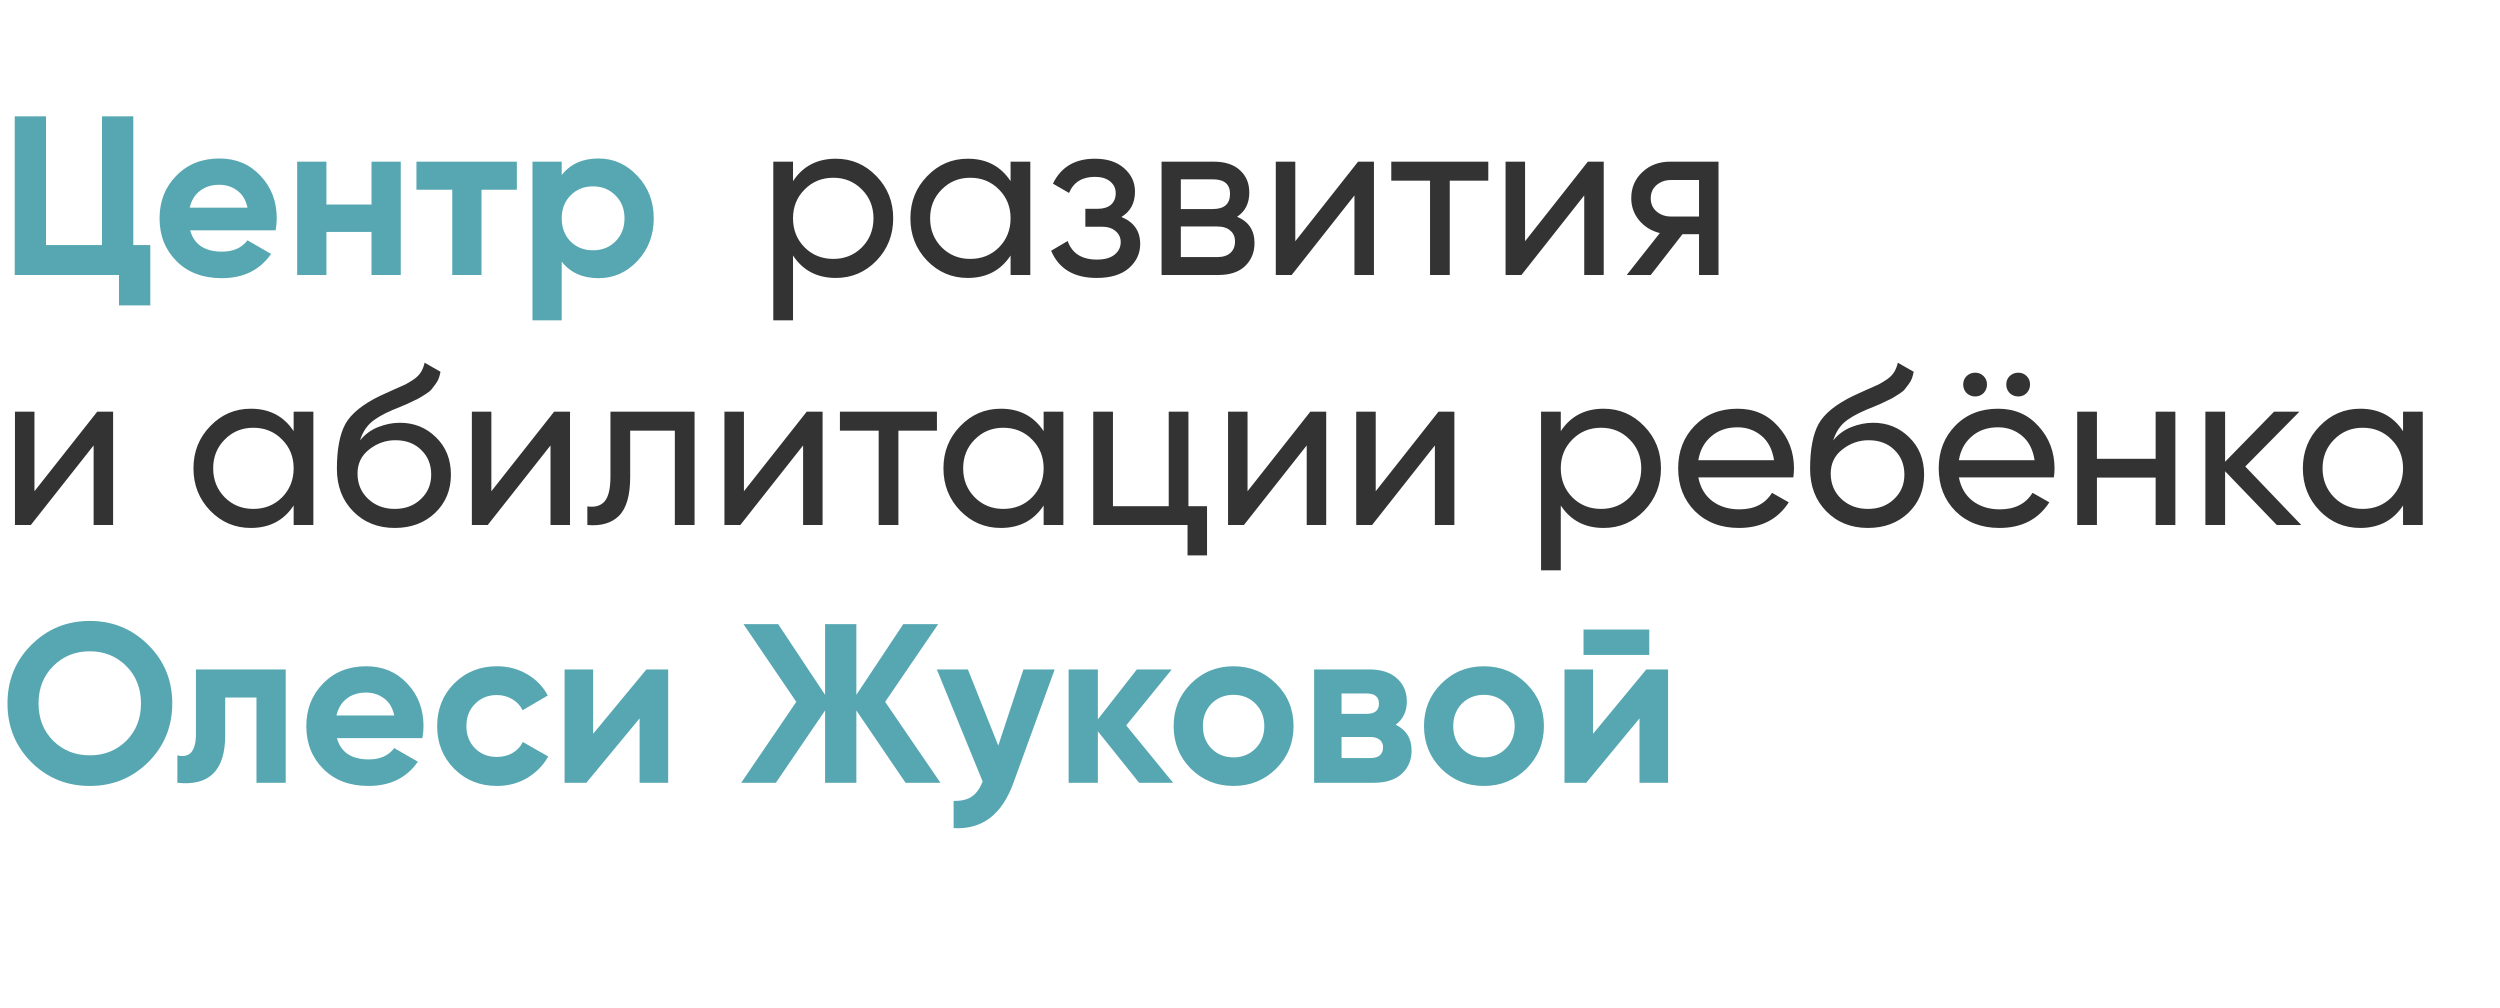
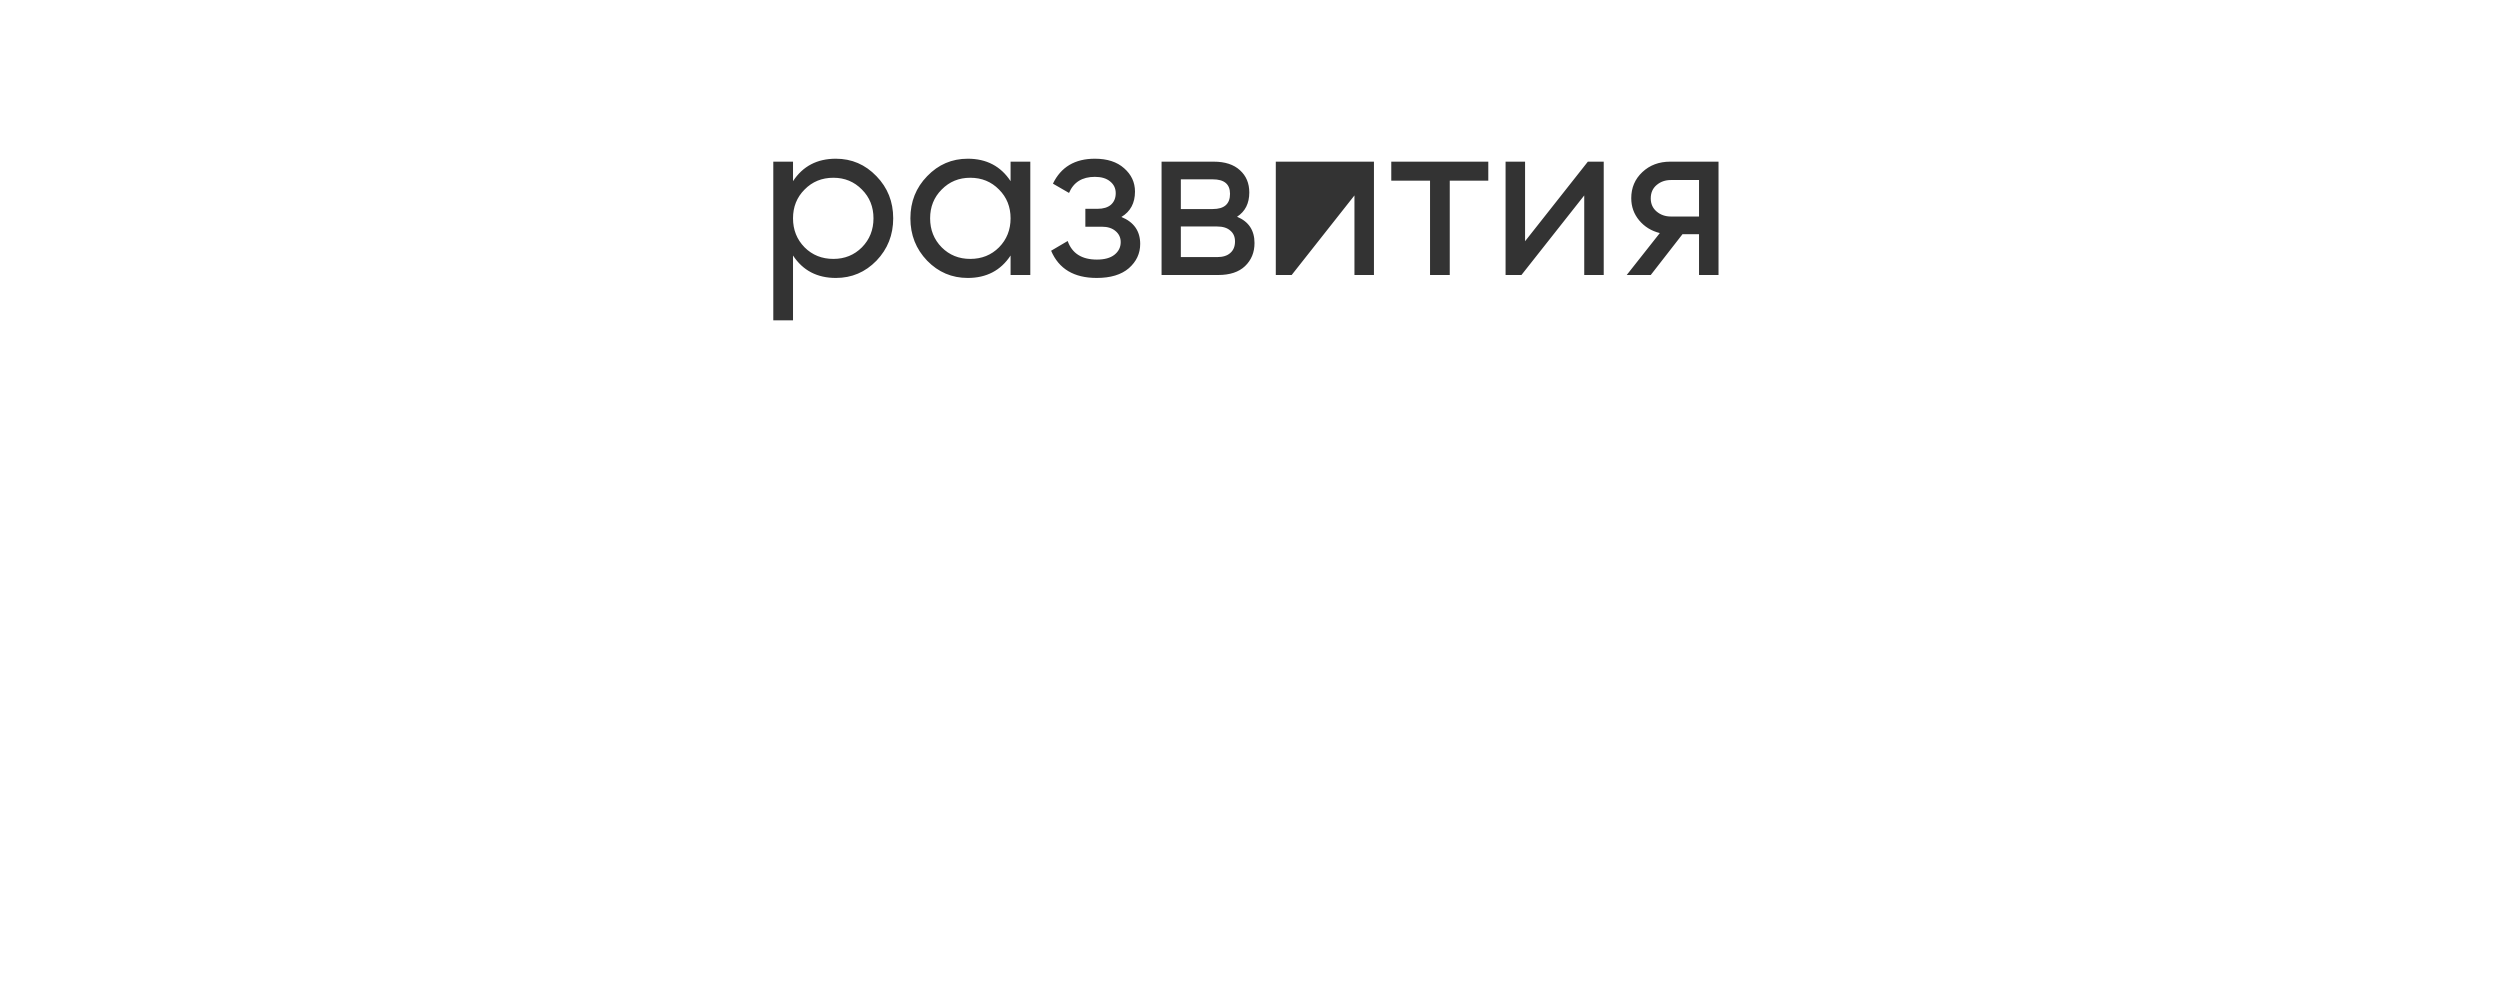
<svg xmlns="http://www.w3.org/2000/svg" width="300" height="121" viewBox="0 0 300 121" fill="none">
-   <path d="M17.79 91.457C15.867 93.362 13.528 94.314 10.772 94.314C8.015 94.314 5.676 93.362 3.754 91.457C1.85 89.535 0.898 87.187 0.898 84.412C0.898 81.638 1.85 79.298 3.754 77.394C5.676 75.472 8.015 74.511 10.772 74.511C13.528 74.511 15.867 75.472 17.79 77.394C19.712 79.298 20.673 81.638 20.673 84.412C20.673 87.187 19.712 89.535 17.79 91.457ZM6.392 88.901C7.571 90.061 9.031 90.641 10.772 90.641C12.513 90.641 13.973 90.061 15.151 88.901C16.33 87.722 16.919 86.226 16.919 84.412C16.919 82.599 16.33 81.103 15.151 79.924C13.973 78.745 12.513 78.156 10.772 78.156C9.031 78.156 7.571 78.745 6.392 79.924C5.214 81.103 4.624 82.599 4.624 84.412C4.624 86.226 5.214 87.722 6.392 88.901ZM34.286 80.332V93.933H30.777V83.705H27.024V88.248C27.024 92.455 25.11 94.35 21.284 93.933V90.641C22.009 90.823 22.563 90.705 22.943 90.288C23.324 89.853 23.515 89.109 23.515 88.057V80.332H34.286ZM40.431 88.574C40.903 90.279 42.181 91.131 44.267 91.131C45.609 91.131 46.624 90.678 47.313 89.771L50.142 91.403C48.8 93.344 46.824 94.314 44.212 94.314C41.964 94.314 40.159 93.634 38.799 92.273C37.439 90.913 36.759 89.2 36.759 87.132C36.759 85.083 37.43 83.379 38.772 82.019C40.114 80.64 41.837 79.951 43.94 79.951C45.935 79.951 47.576 80.64 48.864 82.019C50.169 83.397 50.822 85.101 50.822 87.132C50.822 87.586 50.777 88.066 50.686 88.574H40.431ZM40.377 85.854H47.313C47.114 84.929 46.697 84.24 46.062 83.787C45.445 83.333 44.738 83.107 43.94 83.107C42.997 83.107 42.217 83.352 41.601 83.841C40.984 84.313 40.576 84.984 40.377 85.854ZM59.639 94.314C57.59 94.314 55.877 93.625 54.498 92.246C53.138 90.868 52.458 89.163 52.458 87.132C52.458 85.101 53.138 83.397 54.498 82.019C55.877 80.64 57.59 79.951 59.639 79.951C60.963 79.951 62.169 80.269 63.257 80.903C64.345 81.538 65.171 82.39 65.733 83.46L62.713 85.228C62.441 84.666 62.024 84.222 61.462 83.895C60.918 83.569 60.301 83.406 59.612 83.406C58.56 83.406 57.69 83.76 57.001 84.467C56.312 85.156 55.967 86.044 55.967 87.132C55.967 88.202 56.312 89.091 57.001 89.798C57.69 90.487 58.56 90.832 59.612 90.832C60.319 90.832 60.945 90.678 61.489 90.369C62.051 90.043 62.468 89.599 62.74 89.037L65.787 90.778C65.189 91.847 64.345 92.709 63.257 93.362C62.169 93.996 60.963 94.314 59.639 94.314ZM77.569 80.332H80.18V93.933H76.753V86.208L70.361 93.933H67.749V80.332H71.177V88.057L77.569 80.332ZM112.855 93.933H108.666L102.763 85.256V93.933H99.009V85.256L93.106 93.933H88.944L95.554 84.222L89.216 74.892H93.378L99.009 83.379V74.892H102.763V83.379L108.394 74.892H112.583L106.217 84.222L112.855 93.933ZM122.812 80.332H126.565L121.615 93.933C120.236 97.759 117.843 99.573 114.434 99.373V96.109C115.358 96.127 116.084 95.955 116.61 95.592C117.154 95.229 117.589 94.622 117.915 93.77L112.421 80.332H116.147L119.792 89.472L122.812 80.332ZM140.775 93.933H136.695L131.744 87.758V93.933H128.235V80.332H131.744V86.316L136.423 80.332H140.612L135.144 87.051L140.775 93.933ZM153.132 92.246C151.735 93.625 150.031 94.314 148.018 94.314C146.005 94.314 144.3 93.625 142.904 92.246C141.526 90.85 140.837 89.145 140.837 87.132C140.837 85.12 141.526 83.424 142.904 82.046C144.3 80.649 146.005 79.951 148.018 79.951C150.031 79.951 151.735 80.649 153.132 82.046C154.528 83.424 155.226 85.12 155.226 87.132C155.226 89.145 154.528 90.85 153.132 92.246ZM145.379 89.825C146.086 90.533 146.966 90.886 148.018 90.886C149.07 90.886 149.949 90.533 150.656 89.825C151.364 89.118 151.717 88.221 151.717 87.132C151.717 86.044 151.364 85.147 150.656 84.439C149.949 83.732 149.07 83.379 148.018 83.379C146.966 83.379 146.086 83.732 145.379 84.439C144.69 85.147 144.346 86.044 144.346 87.132C144.346 88.221 144.69 89.118 145.379 89.825ZM167.487 86.969C168.757 87.586 169.391 88.62 169.391 90.07C169.391 91.213 168.992 92.147 168.194 92.872C167.415 93.579 166.299 93.933 164.849 93.933H157.695V80.332H164.305C165.737 80.332 166.843 80.686 167.623 81.393C168.421 82.1 168.82 83.025 168.82 84.168C168.82 85.364 168.376 86.298 167.487 86.969ZM163.978 83.215H160.986V85.664H163.978C164.976 85.664 165.474 85.256 165.474 84.439C165.474 83.624 164.976 83.215 163.978 83.215ZM164.441 90.968C165.456 90.968 165.964 90.533 165.964 89.662C165.964 89.281 165.828 88.982 165.556 88.765C165.284 88.547 164.912 88.438 164.441 88.438H160.986V90.968H164.441ZM183.176 92.246C181.779 93.625 180.075 94.314 178.062 94.314C176.049 94.314 174.344 93.625 172.948 92.246C171.57 90.85 170.88 89.145 170.88 87.132C170.88 85.12 171.57 83.424 172.948 82.046C174.344 80.649 176.049 79.951 178.062 79.951C180.075 79.951 181.779 80.649 183.176 82.046C184.572 83.424 185.27 85.12 185.27 87.132C185.27 89.145 184.572 90.85 183.176 92.246ZM175.423 89.825C176.13 90.533 177.01 90.886 178.062 90.886C179.113 90.886 179.993 90.533 180.7 89.825C181.407 89.118 181.761 88.221 181.761 87.132C181.761 86.044 181.407 85.147 180.7 84.439C179.993 83.732 179.113 83.379 178.062 83.379C177.01 83.379 176.13 83.732 175.423 84.439C174.734 85.147 174.389 86.044 174.389 87.132C174.389 88.221 174.734 89.118 175.423 89.825ZM190.023 78.591V75.545H197.912V78.591H190.023ZM197.558 80.332H200.17V93.933H196.742V86.208L190.35 93.933H187.739V80.332H191.166V88.057L197.558 80.332Z" fill="#56A7B2" />
-   <path d="M11.669 49.399H13.573V63H11.234V53.452L3.699 63H1.795V49.399H4.135V58.947L11.669 49.399ZM35.238 49.399H37.604V63H35.238V60.661C34.059 62.456 32.345 63.354 30.096 63.354C28.192 63.354 26.569 62.664 25.227 61.286C23.886 59.89 23.215 58.194 23.215 56.2C23.215 54.205 23.886 52.518 25.227 51.14C26.569 49.744 28.192 49.046 30.096 49.046C32.345 49.046 34.059 49.943 35.238 51.739V49.399ZM30.396 61.069C31.774 61.069 32.925 60.606 33.85 59.681C34.775 58.738 35.238 57.578 35.238 56.2C35.238 54.821 34.775 53.67 33.85 52.745C32.925 51.802 31.774 51.331 30.396 51.331C29.036 51.331 27.893 51.802 26.968 52.745C26.044 53.67 25.581 54.821 25.581 56.2C25.581 57.578 26.044 58.738 26.968 59.681C27.893 60.606 29.036 61.069 30.396 61.069ZM47.364 63.354C45.352 63.354 43.692 62.692 42.386 61.368C41.081 60.044 40.428 58.34 40.428 56.254C40.428 53.933 40.764 52.147 41.434 50.895C42.124 49.644 43.52 48.511 45.623 47.495C46.004 47.314 46.521 47.078 47.174 46.788C47.845 46.498 48.335 46.28 48.643 46.135C48.951 45.972 49.296 45.763 49.676 45.509C50.057 45.237 50.338 44.947 50.52 44.639C50.719 44.313 50.864 43.941 50.955 43.524L52.859 44.612C52.805 44.902 52.732 45.174 52.642 45.428C52.551 45.664 52.415 45.899 52.233 46.135C52.07 46.353 51.925 46.543 51.798 46.706C51.671 46.87 51.454 47.051 51.145 47.25C50.855 47.432 50.638 47.568 50.493 47.658C50.366 47.749 50.103 47.885 49.704 48.066C49.323 48.248 49.06 48.375 48.915 48.447C48.788 48.502 48.489 48.629 48.017 48.828C47.546 49.009 47.256 49.127 47.147 49.182C45.914 49.708 45.007 50.242 44.427 50.786C43.864 51.331 43.456 52.02 43.203 52.854C43.783 52.129 44.508 51.593 45.379 51.249C46.249 50.904 47.12 50.732 47.99 50.732C49.695 50.732 51.136 51.312 52.315 52.473C53.512 53.634 54.11 55.13 54.11 56.961C54.11 58.811 53.476 60.343 52.206 61.558C50.937 62.755 49.323 63.354 47.364 63.354ZM44.182 59.872C45.034 60.67 46.095 61.069 47.364 61.069C48.634 61.069 49.676 60.679 50.493 59.899C51.327 59.119 51.744 58.14 51.744 56.961C51.744 55.746 51.345 54.758 50.547 53.996C49.767 53.217 48.733 52.827 47.446 52.827C46.285 52.827 45.234 53.198 44.291 53.942C43.366 54.667 42.903 55.628 42.903 56.825C42.903 58.058 43.33 59.074 44.182 59.872ZM66.498 49.399H68.402V63H66.062V53.452L58.527 63H56.623V49.399H58.963V58.947L66.498 49.399ZM83.347 49.399V63H80.98V51.684H75.622V57.233C75.622 59.464 75.168 61.023 74.262 61.912C73.373 62.782 72.113 63.145 70.481 63V60.77C71.405 60.896 72.094 60.697 72.548 60.171C73.019 59.627 73.255 58.63 73.255 57.179V49.399H83.347ZM96.807 49.399H98.711V63H96.372V53.452L88.837 63H86.933V49.399H89.272V58.947L96.807 49.399ZM112.432 49.399V51.684H107.808V63H105.441V51.684H100.79V49.399H112.432ZM125.236 49.399H127.603V63H125.236V60.661C124.058 62.456 122.344 63.354 120.095 63.354C118.191 63.354 116.568 62.664 115.226 61.286C113.884 59.89 113.213 58.194 113.213 56.2C113.213 54.205 113.884 52.518 115.226 51.14C116.568 49.744 118.191 49.046 120.095 49.046C122.344 49.046 124.058 49.943 125.236 51.739V49.399ZM120.394 61.069C121.773 61.069 122.924 60.606 123.849 59.681C124.774 58.738 125.236 57.578 125.236 56.2C125.236 54.821 124.774 53.67 123.849 52.745C122.924 51.802 121.773 51.331 120.394 51.331C119.034 51.331 117.892 51.802 116.967 52.745C116.042 53.67 115.58 54.821 115.58 56.2C115.58 57.578 116.042 58.738 116.967 59.681C117.892 60.606 119.034 61.069 120.394 61.069ZM142.613 60.742H144.844V66.645H142.504V63H131.188V49.399H133.555V60.742H140.246V49.399H142.613V60.742ZM157.24 49.399H159.144V63H156.805V53.452L149.27 63H147.366V49.399H149.705V58.947L157.24 49.399ZM172.62 49.399H174.525V63H172.185V53.452L164.65 63H162.746V49.399H165.086V58.947L172.62 49.399ZM192.435 49.046C194.339 49.046 195.962 49.744 197.304 51.14C198.646 52.518 199.317 54.205 199.317 56.2C199.317 58.194 198.646 59.89 197.304 61.286C195.962 62.664 194.339 63.354 192.435 63.354C190.186 63.354 188.473 62.456 187.294 60.661V68.44H184.927V49.399H187.294V51.739C188.473 49.943 190.186 49.046 192.435 49.046ZM192.136 61.069C193.496 61.069 194.638 60.606 195.563 59.681C196.488 58.738 196.95 57.578 196.95 56.2C196.95 54.821 196.488 53.67 195.563 52.745C194.638 51.802 193.496 51.331 192.136 51.331C190.757 51.331 189.606 51.802 188.681 52.745C187.756 53.67 187.294 54.821 187.294 56.2C187.294 57.578 187.756 58.738 188.681 59.681C189.606 60.606 190.757 61.069 192.136 61.069ZM203.8 57.288C204.036 58.503 204.589 59.446 205.459 60.117C206.348 60.788 207.436 61.123 208.723 61.123C210.519 61.123 211.824 60.461 212.64 59.137L214.653 60.28C213.33 62.329 211.335 63.354 208.669 63.354C206.511 63.354 204.752 62.683 203.392 61.341C202.05 59.981 201.379 58.267 201.379 56.2C201.379 54.15 202.041 52.446 203.365 51.086C204.689 49.726 206.402 49.046 208.506 49.046C210.501 49.046 212.124 49.753 213.375 51.167C214.644 52.564 215.279 54.25 215.279 56.227C215.279 56.571 215.252 56.925 215.197 57.288H203.8ZM208.506 51.276C207.236 51.276 206.185 51.639 205.35 52.364C204.516 53.072 203.999 54.023 203.8 55.22H212.885C212.686 53.933 212.178 52.954 211.362 52.283C210.546 51.612 209.594 51.276 208.506 51.276ZM224.148 63.354C222.135 63.354 220.475 62.692 219.17 61.368C217.864 60.044 217.211 58.34 217.211 56.254C217.211 53.933 217.547 52.147 218.218 50.895C218.907 49.644 220.303 48.511 222.407 47.495C222.787 47.314 223.304 47.078 223.957 46.788C224.628 46.498 225.118 46.28 225.426 46.135C225.734 45.972 226.079 45.763 226.46 45.509C226.841 45.237 227.122 44.947 227.303 44.639C227.502 44.313 227.647 43.941 227.738 43.524L229.642 44.612C229.588 44.902 229.515 45.174 229.425 45.428C229.334 45.664 229.198 45.899 229.017 46.135C228.853 46.353 228.708 46.543 228.581 46.706C228.454 46.87 228.237 47.051 227.929 47.25C227.638 47.432 227.421 47.568 227.276 47.658C227.149 47.749 226.886 47.885 226.487 48.066C226.106 48.248 225.843 48.375 225.698 48.447C225.571 48.502 225.272 48.629 224.8 48.828C224.329 49.009 224.039 49.127 223.93 49.182C222.697 49.708 221.79 50.242 221.21 50.786C220.648 51.331 220.24 52.02 219.986 52.854C220.566 52.129 221.291 51.593 222.162 51.249C223.032 50.904 223.903 50.732 224.773 50.732C226.478 50.732 227.92 51.312 229.098 52.473C230.295 53.634 230.894 55.13 230.894 56.961C230.894 58.811 230.259 60.343 228.989 61.558C227.72 62.755 226.106 63.354 224.148 63.354ZM220.965 59.872C221.817 60.67 222.878 61.069 224.148 61.069C225.417 61.069 226.46 60.679 227.276 59.899C228.11 59.119 228.527 58.14 228.527 56.961C228.527 55.746 228.128 54.758 227.33 53.996C226.55 53.217 225.517 52.827 224.229 52.827C223.069 52.827 222.017 53.198 221.074 53.942C220.149 54.667 219.687 55.628 219.687 56.825C219.687 58.058 220.113 59.074 220.965 59.872ZM238.031 47.169C237.759 47.441 237.423 47.577 237.024 47.577C236.625 47.577 236.281 47.441 235.991 47.169C235.719 46.879 235.583 46.534 235.583 46.135C235.583 45.736 235.719 45.401 235.991 45.129C236.281 44.857 236.625 44.721 237.024 44.721C237.423 44.721 237.759 44.857 238.031 45.129C238.303 45.401 238.439 45.736 238.439 46.135C238.439 46.534 238.303 46.879 238.031 47.169ZM243.199 47.169C242.927 47.441 242.592 47.577 242.193 47.577C241.794 47.577 241.449 47.441 241.159 47.169C240.887 46.879 240.751 46.534 240.751 46.135C240.751 45.736 240.887 45.401 241.159 45.129C241.449 44.857 241.794 44.721 242.193 44.721C242.592 44.721 242.927 44.857 243.199 45.129C243.471 45.401 243.607 45.736 243.607 46.135C243.607 46.534 243.471 46.879 243.199 47.169ZM235.066 57.288C235.302 58.503 235.855 59.446 236.725 60.117C237.614 60.788 238.702 61.123 239.989 61.123C241.785 61.123 243.09 60.461 243.906 59.137L245.919 60.28C244.595 62.329 242.601 63.354 239.935 63.354C237.777 63.354 236.018 62.683 234.658 61.341C233.316 59.981 232.645 58.267 232.645 56.2C232.645 54.15 233.307 52.446 234.631 51.086C235.954 49.726 237.668 49.046 239.772 49.046C241.766 49.046 243.389 49.753 244.641 51.167C245.91 52.564 246.545 54.25 246.545 56.227C246.545 56.571 246.518 56.925 246.463 57.288H235.066ZM239.772 51.276C238.502 51.276 237.45 51.639 236.616 52.364C235.782 53.072 235.265 54.023 235.066 55.22H244.151C243.952 53.933 243.444 52.954 242.628 52.283C241.812 51.612 240.86 51.276 239.772 51.276ZM258.677 49.399H261.043V63H258.677V57.315H251.632V63H249.265V49.399H251.632V55.057H258.677V49.399ZM276.152 63H273.214L267.012 56.553V63H264.646V49.399H267.012V55.411L272.888 49.399H275.934L269.433 55.982L276.152 63ZM288.366 49.399H290.732V63H288.366V60.661C287.187 62.456 285.473 63.354 283.225 63.354C281.32 63.354 279.697 62.664 278.355 61.286C277.014 59.89 276.343 58.194 276.343 56.2C276.343 54.205 277.014 52.518 278.355 51.14C279.697 49.744 281.32 49.046 283.225 49.046C285.473 49.046 287.187 49.943 288.366 51.739V49.399ZM283.524 61.069C284.902 61.069 286.053 60.606 286.978 59.681C287.903 58.738 288.366 57.578 288.366 56.2C288.366 54.821 287.903 53.67 286.978 52.745C286.053 51.802 284.902 51.331 283.524 51.331C282.164 51.331 281.021 51.802 280.096 52.745C279.172 53.67 278.709 54.821 278.709 56.2C278.709 57.578 279.172 58.738 280.096 59.681C281.021 60.606 282.164 61.069 283.524 61.069Z" fill="#333333" />
-   <path d="M100.303 19.046C102.207 19.046 103.83 19.744 105.172 21.14C106.514 22.518 107.185 24.205 107.185 26.2C107.185 28.194 106.514 29.89 105.172 31.286C103.83 32.664 102.207 33.354 100.303 33.354C98.054 33.354 96.341 32.456 95.162 30.661V38.44H92.795V19.399H95.162V21.739C96.341 19.943 98.054 19.046 100.303 19.046ZM100.004 31.069C101.364 31.069 102.506 30.606 103.431 29.681C104.356 28.738 104.818 27.578 104.818 26.2C104.818 24.821 104.356 23.67 103.431 22.745C102.506 21.802 101.364 21.331 100.004 21.331C98.626 21.331 97.474 21.802 96.549 22.745C95.624 23.67 95.162 24.821 95.162 26.2C95.162 27.578 95.624 28.738 96.549 29.681C97.474 30.606 98.626 31.069 100.004 31.069ZM121.27 19.399H123.637V33H121.27V30.661C120.091 32.456 118.378 33.354 116.129 33.354C114.225 33.354 112.602 32.664 111.26 31.286C109.918 29.89 109.247 28.194 109.247 26.2C109.247 24.205 109.918 22.518 111.26 21.14C112.602 19.744 114.225 19.046 116.129 19.046C118.378 19.046 120.091 19.943 121.27 21.739V19.399ZM116.428 31.069C117.807 31.069 118.958 30.606 119.883 29.681C120.808 28.738 121.27 27.578 121.27 26.2C121.27 24.821 120.808 23.67 119.883 22.745C118.958 21.802 117.807 21.331 116.428 21.331C115.068 21.331 113.926 21.802 113.001 22.745C112.076 23.67 111.614 24.821 111.614 26.2C111.614 27.578 112.076 28.738 113.001 29.681C113.926 30.606 115.068 31.069 116.428 31.069ZM134.567 26.036C136.072 26.653 136.824 27.732 136.824 29.273C136.824 30.416 136.371 31.386 135.464 32.184C134.558 32.964 133.27 33.354 131.602 33.354C128.881 33.354 127.059 32.266 126.134 30.089L128.12 28.92C128.646 30.407 129.815 31.15 131.629 31.15C132.536 31.15 133.234 30.96 133.723 30.579C134.231 30.18 134.485 29.672 134.485 29.056C134.485 28.512 134.276 28.067 133.859 27.723C133.46 27.378 132.916 27.206 132.227 27.206H130.242V25.057H131.71C132.4 25.057 132.935 24.894 133.315 24.567C133.696 24.223 133.887 23.761 133.887 23.18C133.887 22.6 133.66 22.128 133.207 21.766C132.771 21.403 132.164 21.222 131.384 21.222C129.861 21.222 128.827 21.866 128.283 23.153L126.352 22.038C127.313 20.043 128.99 19.046 131.384 19.046C132.871 19.046 134.041 19.427 134.893 20.188C135.763 20.95 136.199 21.884 136.199 22.99C136.199 24.368 135.655 25.384 134.567 26.036ZM148.447 26.009C149.843 26.59 150.541 27.641 150.541 29.165C150.541 30.289 150.16 31.214 149.399 31.939C148.655 32.646 147.585 33 146.189 33H139.388V19.399H145.645C147.005 19.399 148.057 19.744 148.8 20.433C149.544 21.104 149.915 21.992 149.915 23.099C149.915 24.404 149.426 25.375 148.447 26.009ZM145.536 21.521H141.701V25.084H145.536C146.914 25.084 147.603 24.477 147.603 23.262C147.603 22.101 146.914 21.521 145.536 21.521ZM146.053 30.851C146.742 30.851 147.268 30.688 147.631 30.361C148.011 30.035 148.202 29.573 148.202 28.974C148.202 28.412 148.011 27.977 147.631 27.669C147.268 27.342 146.742 27.179 146.053 27.179H141.701V30.851H146.053ZM162.97 19.399H164.874V33H162.534V23.452L155 33H153.095V19.399H155.435V28.947L162.97 19.399ZM178.595 19.399V21.684H173.971V33H171.604V21.684H166.953V19.399H178.595ZM190.543 19.399H192.447V33H190.108V23.452L182.573 33H180.669V19.399H183.008V28.947L190.543 19.399ZM206.223 19.399V33H203.883V28.104H201.898L198.09 33H195.206L199.178 27.968C198.162 27.714 197.337 27.206 196.702 26.444C196.068 25.683 195.75 24.794 195.75 23.779C195.75 22.527 196.194 21.485 197.083 20.651C197.972 19.816 199.087 19.399 200.429 19.399H206.223ZM200.51 25.982H203.883V21.603H200.51C199.839 21.603 199.268 21.802 198.797 22.201C198.325 22.6 198.09 23.135 198.09 23.806C198.09 24.459 198.325 24.985 198.797 25.384C199.268 25.782 199.839 25.982 200.51 25.982Z" fill="#333333" />
-   <path d="M15.995 29.409H18.035V36.645H14.281V33H1.768V13.959H5.522V29.409H12.241V13.959H15.995V29.409ZM22.819 27.641C23.291 29.346 24.569 30.198 26.655 30.198C27.997 30.198 29.012 29.745 29.701 28.838L32.53 30.47C31.188 32.411 29.212 33.381 26.6 33.381C24.352 33.381 22.547 32.701 21.187 31.341C19.827 29.981 19.147 28.267 19.147 26.2C19.147 24.15 19.818 22.446 21.16 21.086C22.502 19.707 24.225 19.018 26.328 19.018C28.323 19.018 29.964 19.707 31.252 21.086C32.557 22.464 33.21 24.169 33.21 26.2C33.21 26.653 33.165 27.134 33.074 27.641H22.819ZM22.765 24.921H29.701C29.502 23.996 29.085 23.307 28.45 22.854C27.833 22.401 27.126 22.174 26.328 22.174C25.385 22.174 24.605 22.419 23.989 22.908C23.372 23.38 22.964 24.051 22.765 24.921ZM44.582 19.399H48.091V33H44.582V27.832H39.169V33H35.66V19.399H39.169V24.54H44.582V19.399ZM62.023 19.399V22.772H57.78V33H54.271V22.772H49.973V19.399H62.023ZM71.813 19.018C73.645 19.018 75.204 19.717 76.492 21.113C77.797 22.491 78.45 24.187 78.45 26.2C78.45 28.212 77.797 29.917 76.492 31.314C75.204 32.692 73.645 33.381 71.813 33.381C69.909 33.381 68.44 32.719 67.406 31.395V38.44H63.897V19.399H67.406V21.004C68.44 19.68 69.909 19.018 71.813 19.018ZM68.467 28.974C69.174 29.681 70.072 30.035 71.16 30.035C72.248 30.035 73.146 29.681 73.853 28.974C74.579 28.249 74.941 27.324 74.941 26.2C74.941 25.075 74.579 24.16 73.853 23.452C73.146 22.727 72.248 22.364 71.16 22.364C70.072 22.364 69.174 22.727 68.467 23.452C67.76 24.16 67.406 25.075 67.406 26.2C67.406 27.324 67.76 28.249 68.467 28.974Z" fill="#56A7B2" />
+   <path d="M100.303 19.046C102.207 19.046 103.83 19.744 105.172 21.14C106.514 22.518 107.185 24.205 107.185 26.2C107.185 28.194 106.514 29.89 105.172 31.286C103.83 32.664 102.207 33.354 100.303 33.354C98.054 33.354 96.341 32.456 95.162 30.661V38.44H92.795V19.399H95.162V21.739C96.341 19.943 98.054 19.046 100.303 19.046ZM100.004 31.069C101.364 31.069 102.506 30.606 103.431 29.681C104.356 28.738 104.818 27.578 104.818 26.2C104.818 24.821 104.356 23.67 103.431 22.745C102.506 21.802 101.364 21.331 100.004 21.331C98.626 21.331 97.474 21.802 96.549 22.745C95.624 23.67 95.162 24.821 95.162 26.2C95.162 27.578 95.624 28.738 96.549 29.681C97.474 30.606 98.626 31.069 100.004 31.069ZM121.27 19.399H123.637V33H121.27V30.661C120.091 32.456 118.378 33.354 116.129 33.354C114.225 33.354 112.602 32.664 111.26 31.286C109.918 29.89 109.247 28.194 109.247 26.2C109.247 24.205 109.918 22.518 111.26 21.14C112.602 19.744 114.225 19.046 116.129 19.046C118.378 19.046 120.091 19.943 121.27 21.739V19.399ZM116.428 31.069C117.807 31.069 118.958 30.606 119.883 29.681C120.808 28.738 121.27 27.578 121.27 26.2C121.27 24.821 120.808 23.67 119.883 22.745C118.958 21.802 117.807 21.331 116.428 21.331C115.068 21.331 113.926 21.802 113.001 22.745C112.076 23.67 111.614 24.821 111.614 26.2C111.614 27.578 112.076 28.738 113.001 29.681C113.926 30.606 115.068 31.069 116.428 31.069ZM134.567 26.036C136.072 26.653 136.824 27.732 136.824 29.273C136.824 30.416 136.371 31.386 135.464 32.184C134.558 32.964 133.27 33.354 131.602 33.354C128.881 33.354 127.059 32.266 126.134 30.089L128.12 28.92C128.646 30.407 129.815 31.15 131.629 31.15C132.536 31.15 133.234 30.96 133.723 30.579C134.231 30.18 134.485 29.672 134.485 29.056C134.485 28.512 134.276 28.067 133.859 27.723C133.46 27.378 132.916 27.206 132.227 27.206H130.242V25.057H131.71C132.4 25.057 132.935 24.894 133.315 24.567C133.696 24.223 133.887 23.761 133.887 23.18C133.887 22.6 133.66 22.128 133.207 21.766C132.771 21.403 132.164 21.222 131.384 21.222C129.861 21.222 128.827 21.866 128.283 23.153L126.352 22.038C127.313 20.043 128.99 19.046 131.384 19.046C132.871 19.046 134.041 19.427 134.893 20.188C135.763 20.95 136.199 21.884 136.199 22.99C136.199 24.368 135.655 25.384 134.567 26.036ZM148.447 26.009C149.843 26.59 150.541 27.641 150.541 29.165C150.541 30.289 150.16 31.214 149.399 31.939C148.655 32.646 147.585 33 146.189 33H139.388V19.399H145.645C147.005 19.399 148.057 19.744 148.8 20.433C149.544 21.104 149.915 21.992 149.915 23.099C149.915 24.404 149.426 25.375 148.447 26.009ZM145.536 21.521H141.701V25.084H145.536C146.914 25.084 147.603 24.477 147.603 23.262C147.603 22.101 146.914 21.521 145.536 21.521ZM146.053 30.851C146.742 30.851 147.268 30.688 147.631 30.361C148.011 30.035 148.202 29.573 148.202 28.974C148.202 28.412 148.011 27.977 147.631 27.669C147.268 27.342 146.742 27.179 146.053 27.179H141.701V30.851H146.053ZM162.97 19.399H164.874V33H162.534V23.452L155 33H153.095V19.399H155.435L162.97 19.399ZM178.595 19.399V21.684H173.971V33H171.604V21.684H166.953V19.399H178.595ZM190.543 19.399H192.447V33H190.108V23.452L182.573 33H180.669V19.399H183.008V28.947L190.543 19.399ZM206.223 19.399V33H203.883V28.104H201.898L198.09 33H195.206L199.178 27.968C198.162 27.714 197.337 27.206 196.702 26.444C196.068 25.683 195.75 24.794 195.75 23.779C195.75 22.527 196.194 21.485 197.083 20.651C197.972 19.816 199.087 19.399 200.429 19.399H206.223ZM200.51 25.982H203.883V21.603H200.51C199.839 21.603 199.268 21.802 198.797 22.201C198.325 22.6 198.09 23.135 198.09 23.806C198.09 24.459 198.325 24.985 198.797 25.384C199.268 25.782 199.839 25.982 200.51 25.982Z" fill="#333333" />
</svg>